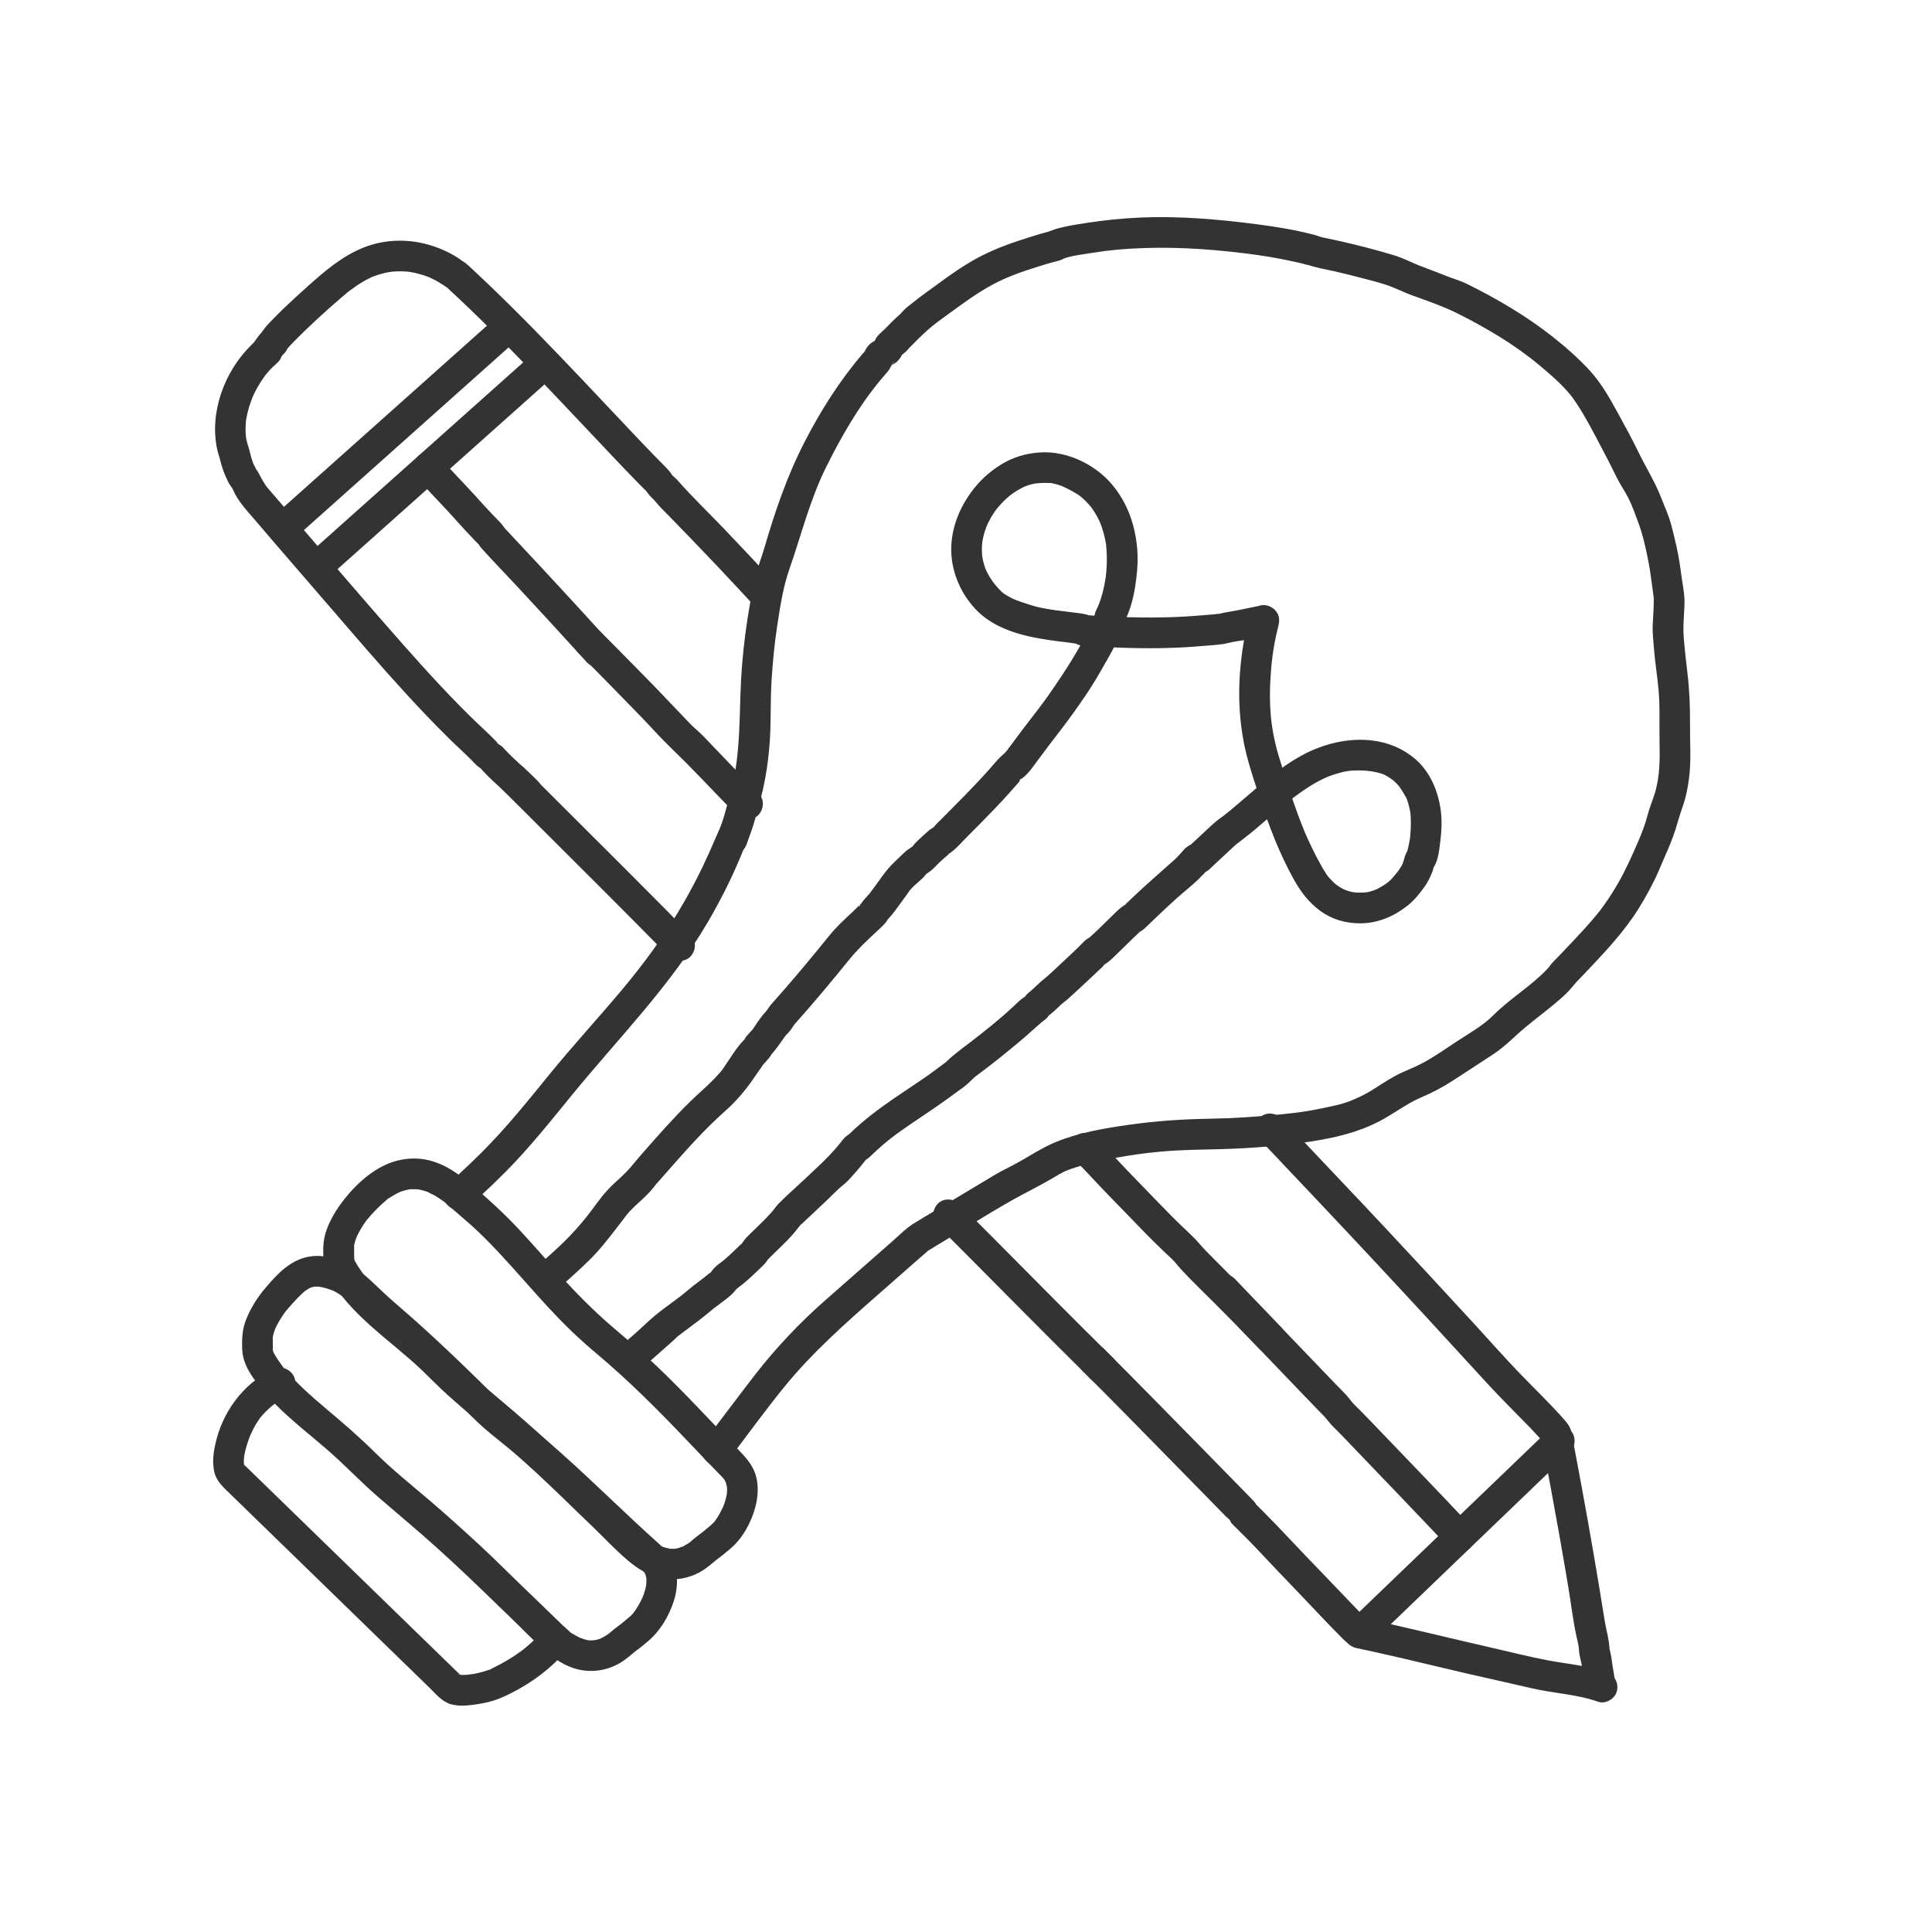
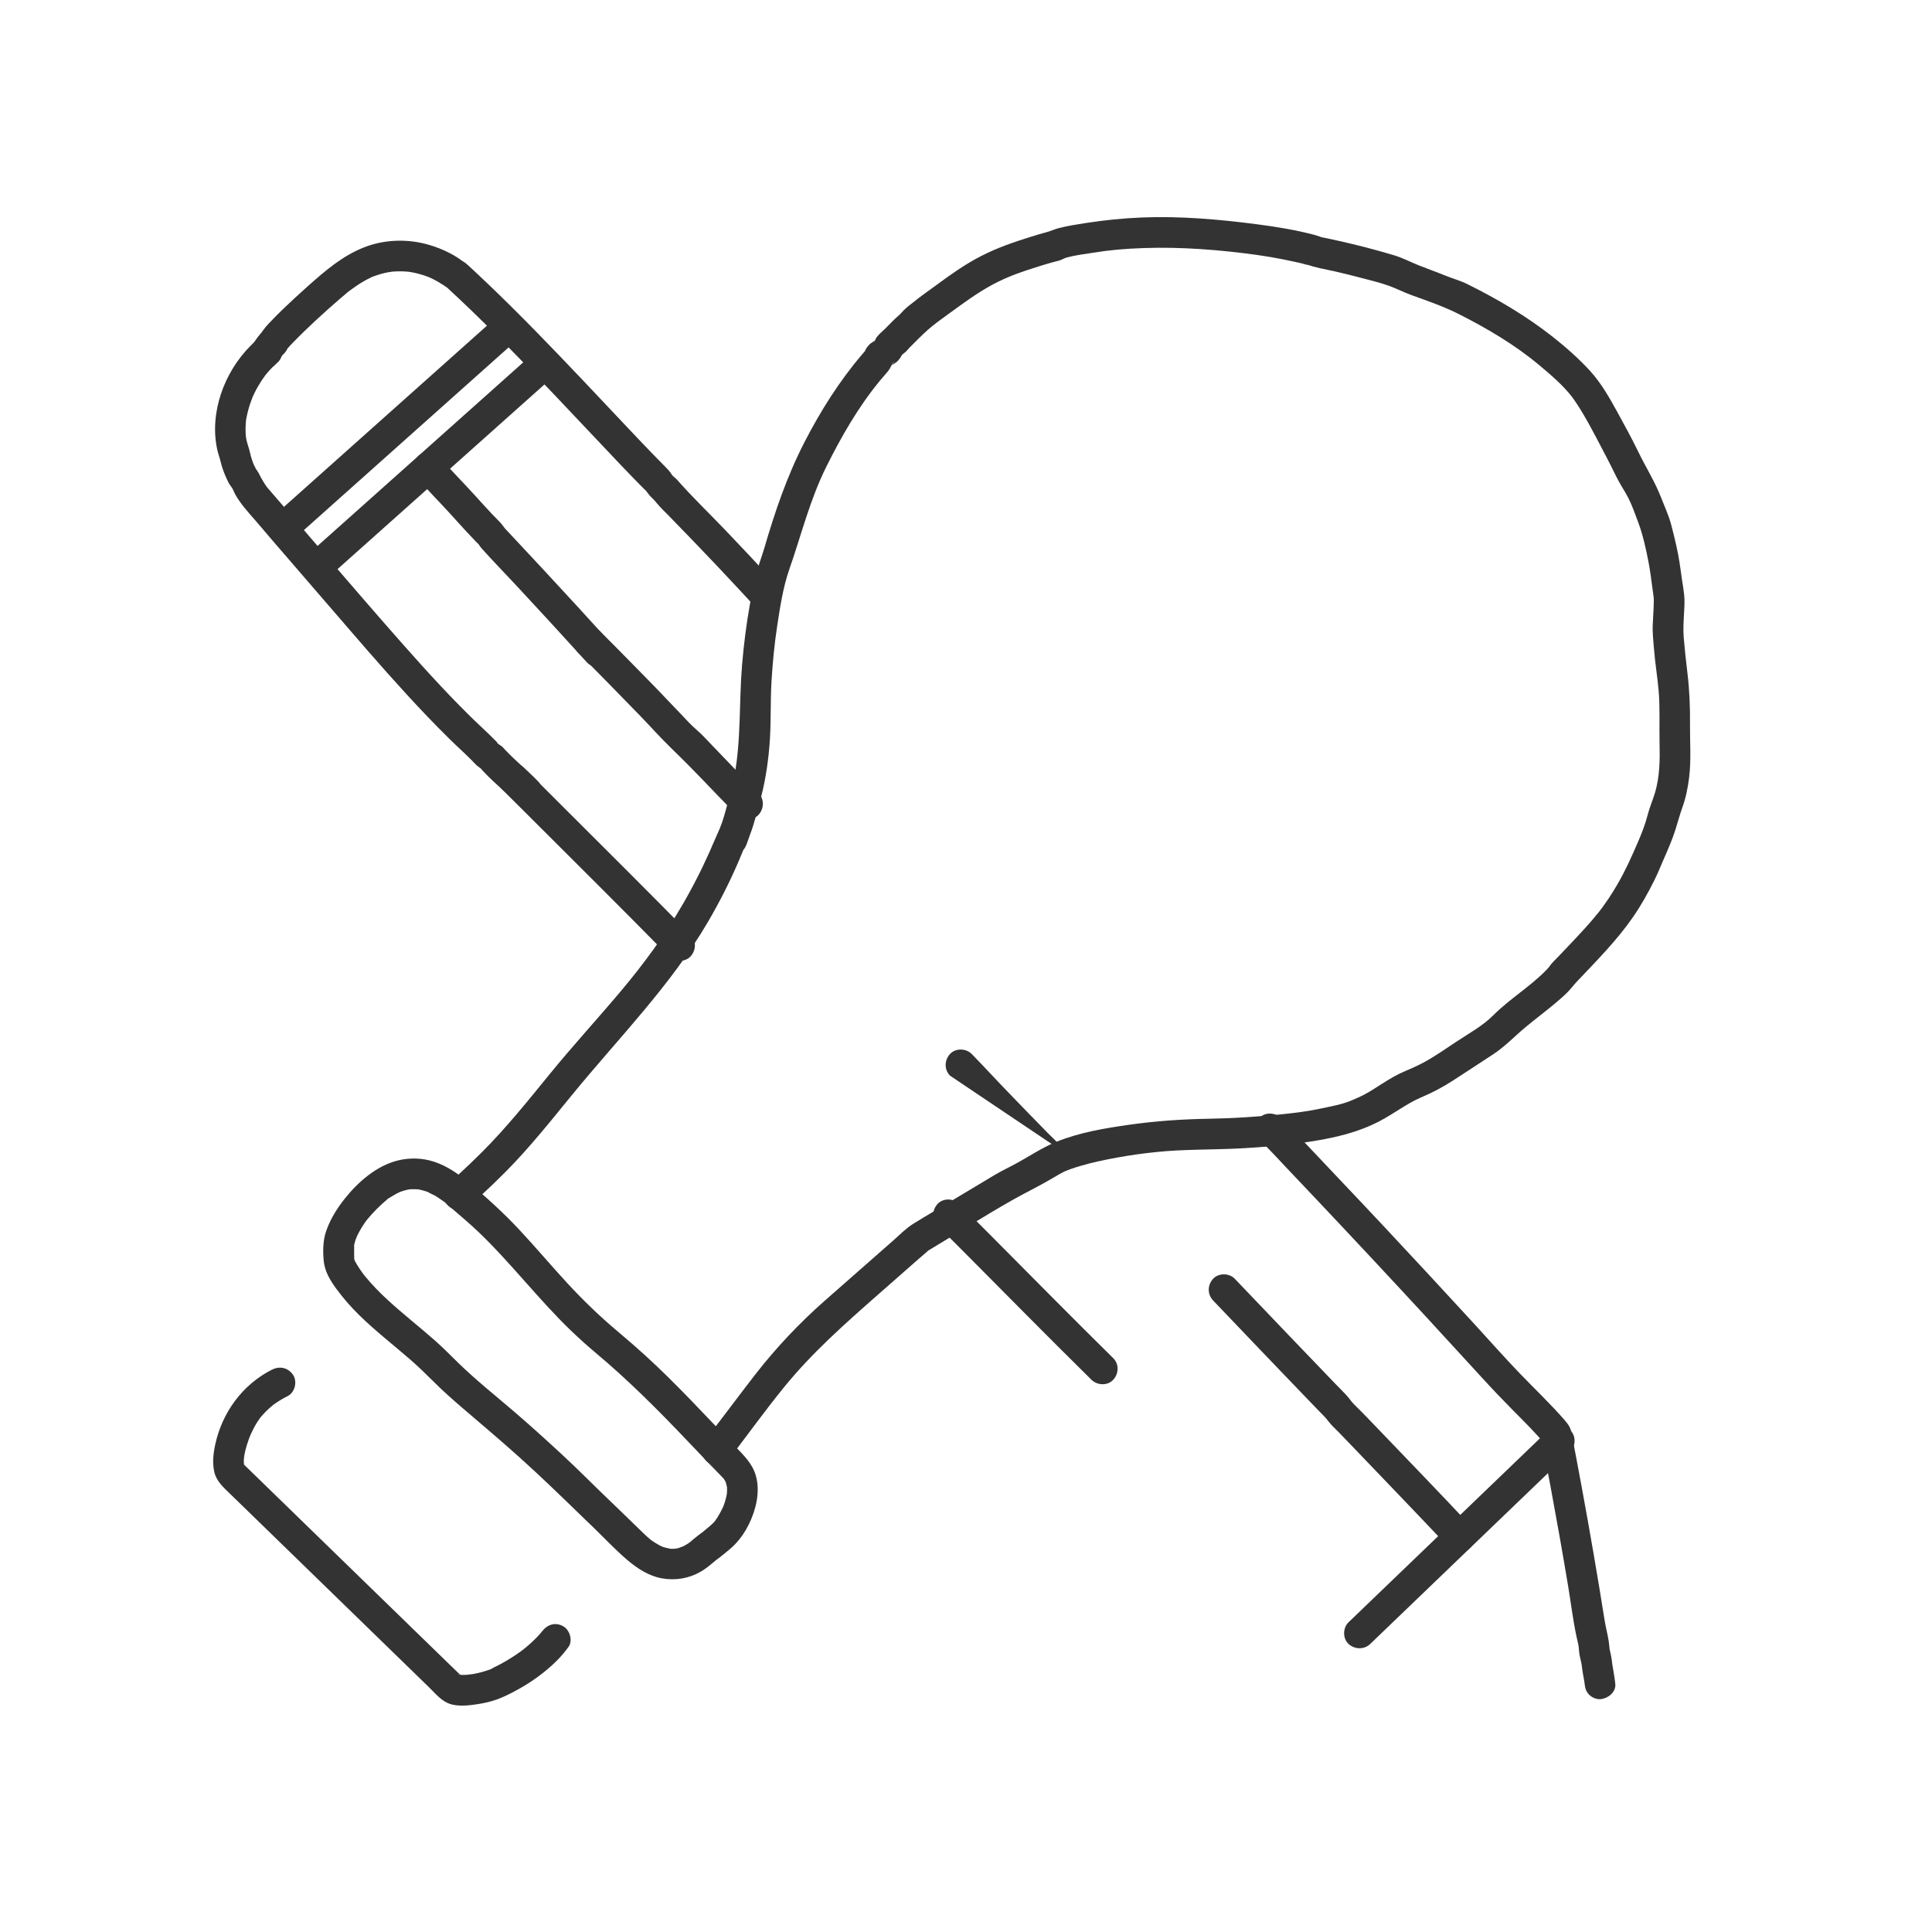
<svg xmlns="http://www.w3.org/2000/svg" version="1.1" viewBox="0 0 2834.65 2834.65">
  <defs>
    <style>
      .cls-1 {
        fill: #333;
      }
    </style>
  </defs>
  <g>
    <g id="Ebene_3">
      <path class="cls-1" d="M689.37,1769.03c4.23-5.27,10.52-9.6,15.48-14.16,12.47-11.47,24.69-23.22,36.64-35.24,35.67-35.89,66.6-75.03,98.59-114.1,68.08-83.16,143.91-159.4,198.54-252.76,17.24-29.47,32.74-59.98,46.08-91.42,2.03-4.79,4.04-9.58,6.01-14.4.46-1.13.94-2.27,1.39-3.41,1.33-3.36-3.61,5.6-1.39,3.36,4.19-4.22,6.8-14.61,8.88-19.91,2.3-5.85,4.3-11.81,6.13-17.82,4.06-13.39,7.67-27,11.16-40.55,6.92-26.87,10.96-55.95,12.71-83.62,1.8-28.5.66-57.25,2.41-85.81,1.63-26.63,4.11-53.24,8.13-79.62,4.28-28.09,8.66-57.71,18.07-84.61,17.62-50.38,30.13-101.93,54.1-150.02,22.02-44.19,46.83-87.6,78.26-125.85,4.03-4.91,8.34-9.58,12.37-14.49,3.59-4.37,4.04-7.55,7.15-12,5.21-7.48-2.42,5-2.52,4.5-.2-.95,7.13-5.08,8.48-6.41,2.48-2.42,4.8-5.28,6.46-8.33l2.27-5.37c-1.97,4.17-1.59,4.65,1.17,1.45,3.21-1.87,6.17-6,8.77-8.64,8.11-8.23,18.59-18.66,25.67-25.01,9.76-8.75,20.42-16.32,31.03-24,21.12-15.3,41.73-30.76,64.76-43.15s44.78-19.55,69.39-27.25c6.27-1.96,12.56-3.85,18.9-5.58,3.21-.88,6.48-1.6,9.67-2.54,3.76-1.11,7.33-3.43,10.94-4.44,11.62-3.26,24.95-4.81,37.04-6.78,26.6-4.32,48.03-6.11,76.18-7.1,54.99-1.92,111.53,2.58,165.99,10.09,13.17,1.82,26.29,4.12,39.33,6.71,5.48,1.09,10.94,2.24,16.4,3.44,3.31.73,6.62,1.48,9.93,2.24,1.53.35,14.68,4.34,7.18,1.47,12.71,4.86,26.34,6.85,39.63,9.88,14.02,3.19,28,6.61,41.9,10.3,12.78,3.39,25.9,6.54,38.37,10.95,11.62,4.1,22.41,9.79,34,13.98,23.63,8.54,47.83,16.86,70.03,28.14,41.21,20.94,81.46,44.59,117,74.31,17.17,14.36,35.29,29.73,48.99,47.55-2.23-2.9,2.67,3.82,2.37,3.4,1.52,2.16,3,4.36,4.45,6.57,3.1,4.72,6.07,9.53,8.95,14.38,6.72,11.31,12.98,22.88,19.1,34.51,9.92,18.88,19.95,37.65,29.22,56.85,5.39,11.18,12.54,21.25,18.14,32.27,5.58,10.98,9.83,23.44,14.21,35.05,7.17,19.01,11.56,39.67,15.42,59.62,1.24,6.39,2.22,12.81,3.11,19.26.11.78.93,6.86.23,1.61.29,2.19.58,4.37.88,6.56.99,7.4,1.98,14.8,3.02,22.19l.45,3.19c-.25-2.15-.31-2.42-.19-.82.04,1.29.06,2.57.06,3.86,0,3.55-.15,7.11-.3,10.65-.33,7.97-.82,15.94-1.23,23.91-.61,12.02.85,23.83,1.78,35.81,1.6,20.51,5.04,40.85,6.82,61.36,2.18,25.16.81,50.29,1.36,75.51.56,25.5.57,50.78-7.02,75.4-3.35,10.85-7.8,21.14-10.62,32.17-3.43,13.42-8.63,26.58-14.12,39.29-9.18,21.23-17.89,40.89-29.88,61.6-4.32,7.47-8.87,14.81-13.69,21.97-2.47,3.67-5.01,7.29-7.62,10.87-1.28,1.75-2.58,3.49-3.89,5.23-1.6,2.1-1.75,2.29-.44.57-.89,1.13-1.78,2.25-2.68,3.38-11.92,14.84-24.9,28.8-37.97,42.63-6.79,7.18-13.62,14.33-20.43,21.5-4.66,4.91-10.11,9.72-13.8,15.43-2.44,3.77,3.81-3.83.29-.27-1.51,1.53-2.86,3.23-4.36,4.78-23.73,24.45-53.52,42.1-77.56,66.19-16.07,16.1-36.73,27.15-55.95,39.95-15.62,10.4-31.23,21.37-47.83,30.18-8.17,4.34-17.42,8.44-25.24,11.7-12.23,5.09-23.39,11.77-34.54,18.87-8.64,5.5-17.2,11.24-26.28,15.99-2.96,1.55-5.99,2.94-9.04,4.32-1.68.75-3.36,1.5-5.04,2.24-.73.32-8.35,3.58-4.21,1.85-14.25,5.96-29.64,8.52-44.7,11.79-19.06,4.14-38.16,6.49-57.54,8.47-35.54,3.63-71.02,5.98-106.76,6.57-39.46.65-78.22,3.27-117.33,8.83-36.09,5.14-73.39,11.36-107.3,25.25-21.3,8.73-40.44,21.95-60.7,32.79-9.98,5.34-20.2,10.17-29.9,15.99-20.59,12.35-41.19,24.7-61.78,37.05-19.02,11.41-38.25,22.52-57.08,34.23-10.63,6.62-19.72,16.07-29.09,24.31-33.63,29.56-67.3,59.06-100.88,88.67-37,32.62-70.94,68.55-101.29,107.43-13.93,17.85-27.49,36-41.18,54.02-11.67,15.36-23.35,30.73-35.02,46.09-7.36,9.68-1.52,25.17,8.07,30.78,11.56,6.76,23.41,1.63,30.78-8.07,26.27-34.57,51.78-69.87,79.16-103.57,41.08-50.55,89.27-93.08,137.97-135.89,20.05-17.62,40.1-35.25,60.15-52.87,5.02-4.41,10.35-8.62,15.13-13.3,2.81-2.75-6.93,4.37-2.72,2.23,2.61-1.33,5.08-3.05,7.59-4.55,39.22-23.52,77.95-48.17,117.78-70.63,19.07-10.76,38.8-20.22,57.67-31.39,6.96-4.12,13.69-8.27,21.1-11.52-5.28,2.32,4.78-1.72,6.41-2.29,4.42-1.55,8.89-2.96,13.39-4.28,17.8-5.22,35.99-9.08,54.24-12.36,21.38-3.83,36.72-5.94,57.37-8.09,40.03-4.15,80.09-3.21,120.23-5.21,35.73-1.78,71.96-4.86,107.31-10.36,34.73-5.41,68.63-13.27,99.93-29.66,20.55-10.76,40.77-26.25,60.01-34.43,17.21-7.31,33.39-15.75,49.01-26.02,19.63-12.9,39.48-25.5,59.01-38.56,17.35-11.6,31.07-26.46,47.02-39.61,14.33-11.82,29.21-22.97,43.43-34.93,6.21-5.22,12.38-10.54,18.03-16.37,2.17-2.23,4.18-4.56,6.13-6.98-5.4,6.74,6.95-8.03,3.93-4.96-.9,1.5-.32.98,1.72-1.56,1.36-1.44,2.72-2.88,4.08-4.32,27.86-29.4,56.42-58.28,79.54-91.71,11.85-17.13,22.07-35.32,31.34-53.96,5.6-11.26,9.59-21.65,14.51-32.77,5.97-13.49,11.92-27.43,16.44-41.48,3.52-10.96,6.28-21.94,10.21-32.79,5.08-14.02,7.96-28.47,9.83-43.24,3.29-26.04,1.15-52.14,1.37-78.28s-.76-50.55-3.83-76.05c-2.05-17.08-3.95-34.04-5.37-51.18-.99-11.92-.22-23.48.39-35.43.37-7.16.92-14.42.67-21.6-.33-9.47-3.21-24.93-3.92-30.18-2.13-15.93-4.31-31.75-7.89-47.43-2.44-10.66-4.99-21.33-7.81-31.89-3.6-13.46-9.54-26.01-14.54-38.96-9-23.33-22.32-44.3-33.24-66.79-9.94-20.49-21.03-40.68-31.99-60.65-11.23-20.46-23.21-41.23-38.98-58.58s-35.24-34.66-54.48-49.84c-38.88-30.67-81.27-55.63-125.59-77.59-10.79-5.34-21.86-8.23-32.9-12.74-12.41-5.07-25.13-9.59-37.5-14.47-12.26-4.84-24.12-11.17-36.82-15.01-13.77-4.17-27.63-8.04-41.56-11.65-12.87-3.34-25.8-6.44-38.77-9.36-6.59-1.48-13.19-2.92-19.79-4.31-3.32-.7-6.76-1.22-10.04-2.09,8.87,2.35-5.52-2.25-7.03-2.64-27.77-7.36-56.51-11.98-84.96-15.67-55.53-7.2-112.78-12.17-168.78-9.85-27.83,1.15-54.37,3.87-81.38,8.04-13.3,2.05-26.95,4.19-40,7.51-6.2,1.57-11.57,4.26-17.75,5.91-7.42,1.98-14.78,4.16-22.1,6.45-26.5,8.3-50.02,16.24-74.55,28.85-23.16,11.91-44.11,26.82-65.02,42.21-11.27,8.3-22.82,16.22-33.66,25.08-4.64,3.8-10.02,7.48-14.16,11.8,1.38-1.44-6.27,6.63-5.28,5.71-3.1,2.86-6.32,5.58-9.34,8.53-4.41,4.31-8.62,8.83-13.02,13.16-4.86,4.78-10.63,8.93-13.96,15.03l-2.27,5.37c.38-1.83,1.22-3.33,2.52-4.5.21.86-7.15,5.11-8.48,6.41-2.48,2.42-4.8,5.28-6.46,8.33-2.73,6.43-3.03,7.16-.91,2.19-1.4,1.6-2.78,3.2-4.16,4.82-33.43,39.17-60.85,82.77-84.41,128.46-25.74,49.91-43.47,102.3-59.17,156.06-3.73,12.76-8.67,24.9-11.79,37.88-3.55,14.78-6.65,29.67-9.32,44.64-5.2,29.18-8.92,58.65-11.4,88.18-4.6,54.87-1.22,110.25-11.51,164.52-2.52,13.27-6.31,26.2-9.8,39.23-3.29,12.28-6.51,24.76-11.4,36.53-3.54,8.52-7.61,16.83-11.14,25.38-.59,1.42-2.32,5.31.48-1.13-.52,1.19-1.02,2.39-1.53,3.58-1.17,2.72-2.37,5.43-3.57,8.14-2.97,6.66-6.05,13.28-9.21,19.85-8.81,18.29-18.31,36.25-28.45,53.84-26.45,45.91-57.55,88.37-91.62,128.88s-70.84,80.52-104.7,122.09c-32.04,39.33-63.34,78.43-99.29,114.36-11.45,11.44-23.15,22.63-35.07,33.57-4.61,4.23-10.44,8.24-14.37,13.14-7.59,9.47-9.25,22.57,0,31.82,7.87,7.87,24.18,9.53,31.82,0h0Z" />
      <path class="cls-1" d="M906.68,1953.8c-26.56-22.24-51.55-46.42-75.02-71.9s-46.15-52.43-70.01-77.93c-23.4-25.02-48.7-48-75.1-69.83-15.31-12.66-31.28-23.76-50.39-29.88-16.71-5.35-34.87-5.85-51.9-1.74-31.52,7.6-58.96,31.57-78.65,56.45-11.27,14.24-20.67,29.31-26.8,46.51-4.92,13.81-5.22,29.24-3.92,43.75,1.45,16.16,9.59,29.55,19.05,42.36,10.26,13.88,21.6,26.77,33.96,38.82,23.28,22.69,49.02,42.63,73.54,63.93,12.11,10.51,23.51,21.61,34.86,32.92,13.48,13.43,27.7,26.1,42.16,38.47,28.3,24.2,56.68,48.17,84.39,73.06,32.78,29.44,64.23,60.11,95.84,90.78,3.21,3.12,6.47,6.19,9.7,9.29,17.32,16.67,33.88,34.58,52.19,50.13,14.46,12.28,31.48,23.4,50.51,26.75,19.82,3.48,39.19.38,56.76-9.63,7.83-4.46,14.68-10.38,21.58-16.13,1.23-1.02,2.49-2,3.71-3.02-3.13,2.63-4.95,3.73-2.05,1.65,7.04-5.06,13.71-10.59,20.32-16.2,18.16-15.41,30.76-38.36,36.83-61.24,3.96-14.95,5.06-31.39.66-46.38-5.25-17.88-17.91-29.8-30.47-42.79-43.69-45.16-85.96-91.72-132.52-134-12.84-11.66-25.94-23.02-39.22-34.18-9-7.56-23.11-9.49-31.82,0-7.65,8.34-9.63,23.74,0,31.82,47.09,39.54,90.31,82.75,132.63,127.28,10.96,11.53,21.91,23.06,32.95,34.51,6.1,6.33,12.23,12.63,18.36,18.92,1.22,1.26,2.37,2.61,3.6,3.85,1.61,1.62-1.46-1.92-1.48-1.98.11.5,1.12,1.6,1.46,2.12.8,1.24,1.48,2.53,2.21,3.81,2.38,4.2-1.2-4.32.16.27.81,2.74,1.39,5.46,2.09,8.22.57,2.26-.38-3.15-.4-2.98-.09.67.16,1.7.2,2.42.1,1.62.13,3.24.1,4.87-.03,1.43-.16,2.85-.23,4.28-.22,4.92.85-4.35.13-.48-.56,3.05-1.16,6.06-1.97,9.06-.75,2.77-1.63,5.51-2.62,8.21-.48,1.32-1.15,2.62-1.53,3.97.06-.21,2.37-5.31.86-2.06-.33.72-.65,1.44-.98,2.16-2.26,4.85-4.83,9.56-7.7,14.08-1.2,1.9-2.45,3.76-3.77,5.58-2.51,3.47.61.07,1.2-1.47-.31.82-1.36,1.69-1.95,2.36-3.24,3.73-7.16,6.77-10.93,9.95-2.04,1.72-4.08,3.43-6.14,5.12-.7.57-1.41,1.14-2.11,1.71-3.26,2.64,1.32-1.33,2.38-1.81-1.31.6-2.66,1.91-3.84,2.77-3.4,2.48-6.7,5.12-9.94,7.81-1.01.84-2.01,1.69-3.01,2.54-1.34,1.14-3.4,2.93-.71.76-3.56,2.87-7.62,5.31-11.68,7.38-.72.37-1.48.68-2.19,1.06-2.19,1.18,1.53-.72,1.72-.69-1.22-.17-4.58,1.61-5.85,1.96-1.45.4-2.92.69-4.39,1.04-4.11.96,1.33-.42,1.6-.13-.29-.32-3.21.26-3.65.28-1.7.08-3.4.08-5.1,0-.72-.03-1.46-.15-2.18-.15-2.46,0,2.33.38,2.35.38-3.82-1.11-7.77-1.57-11.57-2.89-.72-.25-1.43-.56-2.16-.8-2.9-.96,3.82,1.86,1.07.46-1.66-.85-3.36-1.6-5-2.49-3.68-1.98-7.21-4.23-10.61-6.66-.58-.41-1.7-.96-2.11-1.53.32.44,3.76,3.09.36.24-1.63-1.37-3.27-2.73-4.86-4.15-3.54-3.16-6.9-6.52-10.31-9.82-9.41-9.14-18.82-18.28-28.25-27.4-5.9-5.71-11.81-11.42-17.75-17.09-22.92-21.88-45.12-44.5-68.39-66.02-23.17-21.42-46.58-42.69-70.52-63.23-27.37-23.48-55.66-45.94-81.54-71.1-11.37-11.05-22.35-22.37-34.24-32.88s-23.98-20.51-36.07-30.66c-23.54-19.75-47.21-39.88-66.7-63.78-.54-.67-4.16-5.25-2.05-2.52s-1.49-2.03-1.9-2.59c-2.22-3.05-4.36-6.17-6.39-9.35-1.83-2.86-3.49-5.79-5.12-8.76-.26-.48-.43-1.14-.76-1.58.16.21,1.81,5.5,1.07,2.46-.3-1.21-.73-2.4-1.05-3.61-1.16-4.32.21,3.21.2,1.95,0-1.13-.15-2.26-.19-3.39-.1-3.02-.06-6.04-.11-9.06-.05-3.26.18-6.68-.02-9.93-.14-2.27-.41,2.69-.41,2.7.26-.81.32-1.83.5-2.68.39-1.85.87-3.68,1.42-5.49.5-1.65,1.07-3.27,1.67-4.89.25-.66.68-1.41.82-2.11-.86,4.18-1.23,2.79-.45,1.16,1.68-3.52,3.42-6.99,5.36-10.37,1.79-3.12,3.69-6.17,5.7-9.15.97-1.44,1.96-2.86,2.97-4.27.42-.58.87-1.16,1.28-1.74,1.64-2.31-3.08,3.76-.54.69,4.73-5.72,9.69-11.24,14.92-16.5,2.59-2.61,5.25-5.15,7.98-7.6,1.34-1.2,2.69-2.39,4.07-3.55.78-.65,1.57-1.29,2.35-1.94,2.33-1.94-.38-.16-.99.73,1.64-2.34,6.07-4.39,8.48-5.92,3.03-1.93,6.14-3.71,9.35-5.31,1.46-.73,3.03-1.31,4.46-2.09-.41.22-5.06,1.94-1.5.7.66-.23,1.3-.48,1.96-.71,3.26-1.13,6.6-2.06,9.98-2.75.33-.07,2.32-.21,2.72-.49.05-.03-5,.53-2.55.34,1.62-.13,3.23-.31,4.86-.38,3.58-.15,7.11.09,10.68.35,3.04.22-4.63-.85-1.61-.2.73.16,1.47.26,2.21.4,1.75.35,3.49.76,5.21,1.22s3.54,1.02,5.29,1.61c1.03.35,2.04.74,3.06,1.1,3.48,1.23-.79.07-.8-.38.02.7,9.05,4.64,10.24,5.35,3.83,2.28,7.52,4.79,11.11,7.43.68.5,1.35,1.01,2.02,1.51,2.07,1.53-1.14-.92-1.22-.94,1.43.32,4.12,3.32,5.26,4.27,3.04,2.53,6.03,5.11,9.01,7.71,12.41,10.81,25.07,21.32,36.99,32.69,48.17,45.95,88.45,99.36,136.47,145.51,11.96,11.49,24.29,22.57,37.01,33.22,9.01,7.55,23.1,9.49,31.82,0,7.65-8.33,9.64-23.75,0-31.82h0Z" />
-       <path class="cls-1" d="M782.34,2096.65c-14.06-11.71-28.66-22.79-42.35-34.94-13.19-11.7-25.42-24.5-38.01-36.82-25.96-25.4-52.21-50.51-79.08-74.95-13.14-11.95-26.42-23.73-39.93-35.26-12.3-10.49-23.86-21.47-35.56-32.62-13.31-12.69-27.36-23.92-44.51-30.85-13.4-5.41-28.61-9.58-43.18-8.29-16.04,1.43-29.27,7.75-41.76,17.65-10.69,8.47-19.84,18.91-28.65,29.27-11.81,13.88-21.25,29-28.11,45.88-5.9,14.53-6.47,29.63-5.74,45.12s7.63,28.81,16.59,41.52c9.89,14.02,21.1,27.05,33.23,39.17,23.01,22.97,48.7,42.99,73.32,64.15,26.38,22.67,50.06,48.15,76.41,70.88,28.37,24.47,57.11,48.4,85,73.44,33.85,30.38,66.44,61.93,99.04,93.63,3.13,3.04,6.3,6.04,9.45,9.06,16.91,16.27,33.18,33.44,50.77,48.96,14.22,12.55,30.92,23.74,49.69,27.96,19.8,4.45,39.54,1.55,57.47-7.86,8.32-4.37,15.58-10.44,22.73-16.46,1.38-1.16,2.78-2.29,4.17-3.44,2.94-2.43-5.75,4.19-1.94,1.52,6.62-4.63,12.83-9.81,19-15.02,18.21-15.38,30.64-36.28,38.06-58.87,4.79-14.58,6.13-29.76,3.54-44.87-2.81-16.38-13.01-28.67-25-39.39-48.77-43.58-94.98-89.92-143.85-133.38-13.41-11.93-27.01-23.65-40.76-35.19-9-7.56-23.11-9.49-31.82,0-7.65,8.34-9.63,23.74,0,31.82,48.54,40.74,94.01,84.67,140.24,127.95,12.36,11.57,24.81,23.04,37.39,34.38,3.26,2.94,6.54,5.87,9.82,8.79,1.28,1.14,2.6,2.26,3.85,3.44.62.58,1.22,1.18,1.8,1.8.63.66,2.92,3.65.65.53s.58.95,1,1.63c.71,1.15,1.21,2.47,1.95,3.57,1.2,1.79-1.13-2.83-1.11-2.75.14.69.57,1.5.78,2.14.48,1.44.89,2.9,1.21,4.38.22.98,1.02,5.88.35,1.5s-.07.45-.03,1.58c.1,2.92-.35,5.81-.34,8.71,0,2.33.49-3.29.43-3.06-.2.73-.25,1.58-.39,2.33-.25,1.37-.53,2.72-.85,4.07-.68,2.91-1.51,5.78-2.46,8.61-.44,1.32-.91,2.62-1.4,3.92-.21.55-.44,1.1-.64,1.66-1.24,3.35.82-1.93.92-2.11-1.32,2.55-2.37,5.24-3.69,7.8-2.32,4.52-4.9,8.91-7.73,13.13-1.17,1.74-2.51,3.38-3.66,5.13,4.56-6.92.95-1.24-.75.6-3.59,3.88-7.9,7.11-11.94,10.5-1.77,1.49-3.55,2.97-5.35,4.42-.6.49-1.22.96-1.81,1.45-2.06,1.71,5.59-4.08,2.68-2.08-1.21.83-2.39,1.7-3.57,2.57-3.75,2.76-7.38,5.69-10.93,8.69-1.07.91-2.19,1.79-3.23,2.73-1.9,1.73.67-.42.91-.61-.93.75-1.94,1.44-2.92,2.11-3.52,2.44-7.2,4.33-10.96,6.33-2.75,1.47,3.9-1.33.99-.42-.74.23-1.46.54-2.19.79-1.68.56-3.39,1.05-5.12,1.46-.97.23-1.97.36-2.92.61-2.37.62,2.2-.4,2.33-.26-.42-.46-4.87.34-5.84.34-1.71,0-3.4-.17-5.1-.21-3.05-.06,4.62.86,1.62.26-.72-.14-1.45-.25-2.18-.39-1.7-.34-3.39-.76-5.06-1.24-1.77-.51-4.67-2.17-6.48-2.22.12,0,4,1.87,1.79.73-.7-.36-1.44-.67-2.15-1.01-1.94-.95-3.84-1.98-5.7-3.08-2.94-1.72-7.83-3.85-9.88-6.59,2.12,2.84,1.65,1.34.36.24-.92-.79-1.86-1.54-2.78-2.33-1.4-1.21-2.79-2.45-4.15-3.7-3.68-3.41-7.23-6.96-10.82-10.45-8.98-8.72-17.97-17.44-26.97-26.15-5.54-5.36-11.08-10.7-16.66-16.02-23.67-22.61-46.6-45.95-70.68-68.13-23.53-21.67-47.26-43.23-71.6-63.99-27.69-23.61-56.18-46.36-82.03-72.03-22.13-21.97-45.5-42.08-69.35-62.16-12.14-10.22-24.2-20.56-35.71-31.49-5.54-5.26-10.95-10.66-16.16-16.26-2.47-2.66-4.9-5.36-7.27-8.11s-5.58-5.71-7.33-8.91c0-.01,2.67,3.55,1.19,1.53-.6-.82-1.22-1.62-1.82-2.44-1.05-1.43-2.07-2.86-3.08-4.32-2.19-3.16-4.31-6.39-6.27-9.7-.81-1.37-1.61-2.75-2.33-4.17-.27-.52-.49-1.09-.79-1.6-1.38-2.38,1.66,4.92,1,2.41-.28-1.07-.74-2.11-1.02-3.19-.11-.44-.18-.89-.3-1.33-1.05-3.86.31,2.83.33,2.85-.81-.8-.28-6.02-.29-7.11-.04-3.49-.07-6.97-.16-10.46-.04-1.55.03-3.08.04-4.62.02-3.9-.98,5.07,0,.04.7-3.52,1.73-6.98,2.97-10.35.07-.19.74-2.56,1.08-2.81.08-.06-1.91,4.18-.77,1.86.8-1.62,1.52-3.28,2.33-4.89,1.87-3.71,3.93-7.32,6.13-10.84,1.86-2.98,3.82-5.9,5.88-8.75.42-.58.87-1.15,1.28-1.74,1.42-2.03-1.44,1.82-1.39,1.76,1.3-1.48,2.48-3.09,3.77-4.59,4.7-5.5,9.53-10.92,14.54-16.14,2.11-2.2,4.27-4.37,6.5-6.45,1.04-.97,2.09-1.93,3.17-2.87.77-.67,5.06-4.09,1.76-1.56s.45-.28,1.3-.86c1.03-.7,2.08-1.37,3.15-2.01s2.1-1.21,3.18-1.76c4.57-2.32-3.92,1.3-.74.22,2.23-.76,4.43-1.48,6.75-1.95.65-.13,1.38-.18,2.01-.36.23-.07-5.55.36-3.42.49,1.38.08,2.85-.2,4.25-.21,1.29,0,2.59.03,3.88.12.71.05,1.62.26,2.29.2.27-.02-5.4-.91-3.03-.42,3.18.67,6.34,1.2,9.48,2.06,3.32.91,6.59,2,9.82,3.18.72.26,6.67,2.48,3.15,1.17-3.2-1.18-.23-.03.57.37,1.09.55,2.16,1.12,3.22,1.72,2.83,1.61,5.55,3.42,8.19,5.33,4.53,3.29-2.13-1.86.97.74,1.62,1.35,3.24,2.69,4.82,4.08,6.02,5.28,11.71,10.91,17.43,16.51,11.17,10.94,23.15,20.84,34.96,31.07,26.38,22.87,52,46.61,77.24,70.72,12.59,12.02,25.09,24.15,37.52,36.34,12,11.78,23.7,23.92,36.39,34.96,12.91,11.23,26.51,21.62,39.66,32.57,9.03,7.52,23.09,9.51,31.82,0,7.63-8.31,9.66-23.78,0-31.82h0Z" />
-       <path class="cls-1" d="M821.75,1888.37c14.75-13.02,29.38-26.21,43.4-40,14.65-14.41,27.23-30.68,39.79-46.91,3.69-4.77,7.37-9.55,11.02-14.36s3.87-5.29,7.03-8.8c6.62-7.34,14.2-13.73,21.36-20.52,3.39-3.22,6.74-6.51,9.88-9.98,1.62-1.78,3.13-3.63,4.63-5.51l3.52-4.55c1.53-2.16,1.83-2.48.89-.95,6.42-7.25,12.8-14.53,19.19-21.81,26.08-29.66,52.47-59.16,82.05-85.41,15.41-13.68,28.43-28.96,40.19-45.86,4.86-6.99,9.62-14.07,14.6-20.98,4.3-5.97-2.45,2.19,2.08-2.44,1.45-1.48,2.78-3.17,4.13-4.74,1.98-2.29,4.09-4.48,5.58-7.15,3.32-7.38,3-7.18-.99.59.93-1.03,1.85-2.08,2.75-3.14,6.68-7.62,12.28-15.74,18.02-24.06.13-.19,4.54-5.65,1.73-2.45,1.45-1.65,3.09-3.09,4.57-4.71,5.08-5.57,5.9-8.79,9.63-12.98,13.5-15.15,26.78-30.49,39.86-46.01s25.96-31.21,38.73-46.99c12.17-15.04,25.79-28.04,39.98-41.15,3.54-3.27,7.18-6.5,10.52-9.97,2.21-2.3,4.38-4.61,5.94-7.43l2.27-5.37c-4.01,6.28-4.63,7.75-1.88,4.42,7.89-7.76,14.22-17.5,20.85-26.35,2.85-3.81,5.67-7.64,8.37-11.55,1.36-1.96,2.6-4.03,4.08-5.9-2.57,3.25,2.11-2.14,2.17-2.2,6.22-6.67,14.36-12.04,19.98-19.2,3.65-4.65-2.76,1.37,1.99-2.05,1.74-1.25,3.51-2.43,5.23-3.71,4.75-3.54,8.09-7.56,12.23-11.67,3.06-3.04,6.35-5.84,9.59-8.69,1.62-1.43,3.48-2.81,4.93-4.41,2.78-3.07-.95.39,2.42-1.97,8.83-6.19,16.01-14.71,23.58-22.35s14.73-14.82,22.06-22.25c14.06-14.25,27.98-28.65,41.33-43.57,3.26-3.64,6.48-7.31,9.67-11.01,1.5-1.74,3.64-3.64,4.79-5.63l1.59-1.9c-2.94.77-1.8-.33,3.42-3.29,8.77-6.94,15.04-16.39,21.65-25.33,12.1-16.37,21.25-28.43,33.67-44.45,13.43-17.32,25.95-35.14,38.26-53.26,11.3-16.61,21.04-34.02,31.01-51.44,4.64-8.11,9.12-16.31,12.94-24.84,2.37-5.29,4.48-10.67,6.57-16.08,2.56-6.63-1.98,3.26,1.46-3.19.84-1.57,6.92-12.97,4.67-15.1l-1.58,6.29c.66-1.39,1.3-2.78,1.92-4.19,1.41-3.18,2.77-6.39,4.04-9.62,1.41-3.57,2.7-7.18,3.85-10.83,2.99-9.49,5.1-19.23,6.6-29.06,2.74-17.97,4.49-36.09,3.05-54.25-2.78-35.21-14.36-68.65-37.46-95.74-25.04-29.36-65.96-48.87-104.67-46.57-21.25,1.26-40.62,7.02-58.69,18.38-13.63,8.58-26.26,19.37-36.51,31.81-21.72,26.36-36.06,59.07-35.61,93.69.23,18.15,4.65,35.46,12.3,51.84,7.4,15.82,19.41,32.08,32.87,43.23,31.42,26.03,74.93,33.57,114.16,38.44,4.97.62,9.95,1.2,14.92,1.86-3.8-.51,4.38.64,3.99.58l2.5.38c4.61,1.12,3.58-.08-3.1-3.61,8.87,9.92,27.78,7.8,40.04,8.47,20.52,1.13,41.06,1.93,61.61,2.16s42.82-.14,64.19-1.39c10.06-.59,20.09-1.44,30.13-2.25,11.21-.9,22.44-1.32,33.3-4.12,9.39-2.42,19.5-3.21,29.03-5.17s19.12-4.05,28.72-5.87l-17.34-41.12c-2.33,1.46-1.82,1.53,1.54.2,3.55-.7,3.95-.99,1.2-.87,3.79,13.98,7.57,27.95,11.36,41.93-3.56,1.58,3.11-.11,3.25-.13-7.3-12.54-14.59-25.07-21.89-37.61,2.25-2.22,4.83-3.49,7.76-3.83,1.98-.26,2-.34.06-.27,3.79,13.98,7.57,27.95,11.36,41.93-5.51,2.58,1.61.25,2.72-.22l-27.68-27.68-.23,1.12c7.23-5.51,14.46-11.01,21.7-16.52l-.46.04c7.23,5.51,14.46,11.01,21.7,16.52l-.12-.54-10.34,25.41.81-.62c-11.02-8.47-22.03-16.94-33.05-25.41-.29,1.17-.69,2.33-.96,3.5l-.46,1.33c1.79-6.56,6.95-10.27,15.47-11.11l11.36,3.07-1.39-.64,8.07,8.07-.71-1.07c1.02,3.79,2.05,7.57,3.07,11.36-.9,7.55-4.25,12.22-10.06,14,1.08-.33,2.18-.61,3.28-.83l-27.68-27.68c-11.02,43.74-16.41,90.22-13.84,135.33,1.32,23.12,4.71,46.31,10.44,68.76,5.38,21.07,12.52,41.86,19.26,62.54,13.31,40.85,28.76,81.33,49.69,118.95,10.19,18.31,22.24,34.23,39.31,46.6s36.64,17.77,56.81,17.98c26.1.27,49.39-9.37,69.78-25.12,10.39-8.03,18.78-18.38,26.36-29.07,3.95-5.58,6.88-11.38,9.51-17.68.18-.43,1.35-3.29.24-.61-.82,1.98-.59,1.44.69-1.61.79-1.52,1.35-3.12,1.68-4.8.29-.97.55-1.96.83-2.94.61-2.17,2.46-4.46-.42-.35l-8.07,8.07c15.1-8.13,16.59-32.67,18.49-47.84,1.74-13.84,2.35-28.09.69-41.96-3.52-29.44-15.84-59.2-39.24-78.49-46.78-38.57-113.85-31.66-164.39-4.23-24.67,13.4-47.1,31.48-68.47,49.53-10.56,8.92-20.93,18.06-31.53,26.92-5.31,4.44-10.67,8.85-16.16,13.07.82-.63,2.3-1.68-1.44,1.07-1.23.9-2.49,1.74-3.72,2.64-3.86,2.8-7.39,5.8-10.85,9.05-9.41,8.82-18.8,17.62-28.33,26.33-1.4,1.28-3.08,2.54-4.29,4.02-3.15,3.82,8.11-2.46,4.43-2.2-4.11.29-9.69,4.64-12.3,7.38-4.76,5-8.91,10.43-14.07,15.07-20.43,18.4-41.3,36.14-61.2,55.15-2.32,2.22-4.64,4.44-6.96,6.67-1.43,1.37-3.12,2.69-4.38,4.21-2.39,2.9-4.9,1.8,3.88-1.23-8.86,3.06-15.35,10.24-21.97,16.6-9.9,9.51-19.45,19.38-29.57,28.66-1.19,1.09-2.39,2.17-3.59,3.25s-7.39,5.25-.88,1.68-.69-.37-3.18,1.08c-2.22,1.3-4.13,2.93-5.88,4.76-4.74,4.95-9.44,9.74-14.48,14.39-10.3,9.5-20.33,19.29-30.67,28.77-5.68,5.2-10.42,9.56-14.25,12.47-4.24,3.22-10.47,9.64-15.76,14.33-1.07.95-2.17,1.87-3.26,2.79l-.84.69c1.79-1.34,1.37-1.01-1.25,1-2.26,1.75-3.21,2.93-4.95,5.19-5.01,6.48,3.99-2.11-1.97,1.72s-11,9.09-15.96,13.76c-19.47,18.34-42.76,36.72-62.76,52.13-10.12,7.8-23.42,17.21-33.69,27.17-1.06,1.03-2.12,2.12-3.26,3.06,2.12-1.75-1.02.62-1.23.77-2.56,1.76-5.03,3.64-7.51,5.51-5.55,4.18-11.03,8.43-16.74,12.39-21.98,15.29-44.64,29.61-66.32,45.35-11.51,8.35-22.81,17.05-33.54,26.38-4.9,4.26-9.72,8.64-14.32,13.23-.79.79-3.54,2.56-.31.42-2.27,1.51-3.95,2.51-6.25,4.58-2.97,2.68-5.31,5.97-7.82,9.1-17.59,21.99-38.96,40.46-59.4,59.76-10.19,9.62-20.94,18.84-30.72,28.88-1.95,2-3.65,4.02-5.33,6.27-2.7,3.62-1.21,1.71-.6.92-2.08,2.69-4.33,5.28-6.59,7.81-4.54,5.09-9.34,9.93-14.21,14.7-4.64,4.54-9.35,9.01-13.98,13.55-2.2,2.16-4.38,4.33-6.53,6.53-3.4,3.48-5.75,7.46-8.57,11.3,3.02-4.1-3.17,2.09-3.97,2.86-2.15,2.06-4.29,4.13-6.44,6.19-4.9,4.69-9.86,9.32-15.07,13.68-4.3,3.6-9.41,6.36-14.6,12.13-1.85,2.06-3.65,5.25-5.53,6.91,1.13-.99,1.58-1.79-1.14.17-1.22.88-2.38,2.01-3.54,2.96-.4.32-4.69,3.69-3.14,2.5-3.81,2.92-11.7,8.78-16.91,12.86-5.5,4.32-10.67,9.01-16.18,13.31,2.33-1.82-.7.54-.97.75-1.22.93-2.45,1.86-3.67,2.79-2.76,2.08-5.53,4.15-8.3,6.21-5.74,4.27-11.51,8.49-17.23,12.79-12.08,9.11-23.36,19.96-34.48,30.22-9.58,8.84-19.95,16.77-28.99,26.19-8.15,8.5-9.08,23.48,0,31.82s23.12,9.07,31.82,0c9.04-9.42,19.4-17.36,28.99-26.19,4.69-4.31,9.54-8.37,14.3-12.61,2.43-2.17,4.82-4.39,7.22-6.59,1.22-1.12,2.47-2.22,3.66-3.37,5.12-4.91-2.34,1.42,3.16-2.83,10.62-8.19,21.57-15.96,32.19-24.16,5.4-4.18,10.56-8.57,15.82-12.91,1.18-.98,2.38-1.94,3.58-2.88,3.01-2.37-2.15,1.62.91-.68,2.75-2.07,5.51-4.13,8.25-6.21,6.03-4.59,12.49-9.11,17.93-14.44,1.27-1.24,6.41-7.44,3.88-4.68-1.72,1.88,1.15-1.09,1.54-1.55,2.2-2.54-2.73,2.04.3-.54,2.37-2.02,5-3.79,7.45-5.71,10.16-7.94,19.32-16.97,28.64-25.86,3.14-2.99,5.95-5.58,8.47-9.22.63-.91,1.21-1.9,1.84-2.79-.55.78-2.82,2.88.62-.59,4.59-4.64,9.26-9.19,13.95-13.72,9.27-8.94,18.57-17.92,26.65-27.99,2.03-2.53,5.75-7.58,6.82-8.57-1.51,1.39,2.2-1.77,2.53-2.08,1.2-1.14,2.41-2.28,3.61-3.41,5.11-4.81,10.24-9.61,15.36-14.41,10.34-9.69,20.65-19.42,30.72-29.38,4.29-4.24,8.86-7.94,13.43-11.86,5.34-4.58,9.87-10.32,14.61-15.53s8.64-10.19,12.83-15.42c1.02-1.28,2.02-2.77,3.15-3.93-.66.69-3.19,2.54.35.16,3.78-2.54,6.97-5.68,10.22-8.82,4.39-4.22,8.91-8.31,13.53-12.28,2.28-1.95,4.58-3.88,6.91-5.78,1.16-.94,2.32-1.88,3.49-2.81.87-.69,4-3.14,1.6-1.29,10.02-7.73,20.41-14.97,30.87-22.08,21.44-14.58,43.07-28.76,63.82-44.33,6.24-4.68,12.88-8.82,18.6-14.15,4.67-4.35,8.33-8.36,11.77-10.87,11.7-8.56,23.17-17.44,34.49-26.48,10.63-8.5,21.1-17.18,31.55-25.9s20.26-18.13,30.69-26.87c2.4-2.01,5.13-3.8,7.39-5.96,1.87-1.78,1.66-3.88,4.44-5.71-1.91,1.26-10.24,8.9.12.66,4.77-3.79,9.22-7.89,13.56-12.16.34-.33,3.27-3.59,1.81-2.04-2.18,2.31,3.54-2.89,4.91-3.93l.87-.69c-1.62,1.38-1.16,1.04,1.4-.99,1.77-1.36,3.39-2.78,5.03-4.28,5.51-5.05,11.02-10.1,16.52-15.15,9.51-8.72,18.79-17.65,28.18-26.5,2.07-1.95,4.9-4.05,6.43-6.45l1.53-1.74-5.92,2.83c2.3-1.27,4.45-1.66,6.53-2.95,6.92-4.28,13.08-10.91,18.96-16.49,9.99-9.49,19.57-19.4,29.65-28.8.48-.44,3.52-3.44,3.66-3.37l-2.78,1.48c-4.53,2.31-3.67,2.04,2.6-.79,3.53-1.95,6.36-4.83,9.24-7.6,4.92-4.74,9.85-9.47,14.8-14.19,9.45-9,18.97-17.92,28.66-26.66s20.89-17.4,30.71-26.7c2.08-1.97,4.06-4.03,5.98-6.15,1.16-1.27,5.6-4.96,5.72-6.55-.1,1.39-9.31,4.11-4.83,2.76,1.62-.49,4.46-1.66,6.35-2.81,4.26-2.6,7.72-6.66,11.39-10.02,9.26-8.47,18.39-17.03,27.54-25.59,1.04-.98,2.06-1.98,3.12-2.94.44-.4,3.84-3.08,1.72-1.5-2.32,1.73,1.93-1.34,2.42-1.71,1.77-1.34,3.53-2.69,5.28-4.05,6.27-4.84,12.47-9.76,18.56-14.82,10.04-8.34,19.84-16.95,29.78-25.41,10.49-8.94,19.82-16.55,29.41-23.57,10.24-7.49,20.57-14.77,31.67-20.95,4.99-2.78,10.09-5.31,15.29-7.66.64-.29,4-1.52.5-.21,1.33-.5,2.64-1.04,3.96-1.53,3-1.11,6.03-2.13,9.08-3.07,13.1-4,20.68-5.18,34.2-5.08,3.28.02,6.55.15,9.82.4.72.05,9.1,1.05,6.33.63,3.75.58,7.52,1.29,11.21,2.18,1.5.36,2.99.77,4.46,1.23,1.27.4,4.72,1.64,1.75.42,5.21,2.15,10.07,5.23,14.65,8.48,3.6,2.56,1.2.97.49.37,1.09.91,2.2,1.82,3.26,2.77,2.79,2.51,5.38,5.27,7.68,8.24-2.19-2.83,2.54,3.94,2.9,4.5,1.6,2.51,3.11,5.09,4.58,7.69.75,1.32,1.52,2.64,2.21,3.99-.43-.85-1.22-3.38.4,1.02,1.18,3.24,2.22,6.52,3.09,9.85.77,2.96,1.35,5.94,1.92,8.94.72,3.78-.29-3.02.17.79.23,1.88.42,3.77.53,5.67.42,6.86.3,13.81-.05,20.68-.17,3.23-.41,6.46-.74,9.67-.05.44-.67,5.36-.33,3.02s-.45,2.57-.52,3c-.56,3.19-1.21,6.36-1.96,9.51-.38,1.58-.78,3.15-1.21,4.71-.58,2.12-2.92,5.42.07,1.16l8.07-8.07c-6.9,3.72-10.07,9.58-12.25,16.71-.59,1.94-1.16,3.92-1.65,5.88,1.46-5.8-.95,3.32-1.93,5.32,2.72-5.57-.9,1.21-1.3,1.89-1.15,1.98-2.39,3.91-3.7,5.8.05-.07-4.49,5.84-2.01,2.77-1.93,2.39-3.95,4.72-5.98,7.03-1.51,1.71-2.98,3.59-4.63,5.18-.11.11-5.7,4.65-2.24,1.97-3.38,2.61-6.96,5-10.64,7.17-1.82,1.08-3.68,2.1-5.57,3.05-.34.17-6.66,2.87-2.37,1.2-4.78,1.87-9.82,3.49-14.91,4.2,3.84-.54-3.92.19-3.72.18-2.34.12-4.69.14-7.03.09s-4.62-.17-6.92-.37c4.7.4-1.53-.33-2.15-.46-3.78-.83-7.43-2.01-11.07-3.32,4.89,1.76-.8-.42-1.56-.8-2.25-1.13-4.44-2.37-6.56-3.7-1.6-1-3.14-2.08-4.68-3.17,4.19,2.96-.78-.71-1.35-1.21-2.88-2.52-5.59-5.24-8.14-8.1-1.29-1.45-2.55-2.93-3.74-4.47,3.06,3.95-.8-1.33-1.12-1.8-3-4.44-5.61-9.15-8.23-13.83-4.66-8.32-9.05-16.79-13.2-25.39-2.05-4.24-4.03-8.51-5.97-12.81-.96-2.14-1.91-4.28-2.84-6.43-.62-1.43-1.24-2.87-1.85-4.3.76,1.78.62,1.42-.43-1.09-6.97-17.32-13.38-34.83-19.26-52.55-6.28-18.92-12.39-37.95-18.09-57.05s-9.78-39.93-11.39-57.83c-2.08-23.09-1.54-46.4.4-69.49,1.82-21.71,5.2-41.88,11.02-65.01,4.31-17.11-10.89-31.49-27.68-27.68-9.03,2.05-18.14,7.07-22.68,15.49-6.36,11.81-4.14,28.11,8.27,35.23,10.53,6.04,23.23,4.45,32.05-3.75,5.4-5.02,8.29-12.3,10.04-19.3,2.21-8.86-.83-18.06-8.06-23.65-6.44-4.97-17.93-7.14-24.99-1.76l-.81.62c-8.49,6.47-12.65,14.65-10.34,25.41l.12.54c1.92,8.96,12.36,17.27,21.7,16.52l.46-.04c9.4-.75,19.62-6.41,21.7-16.52l.23-1.12c1.64-8.02.17-15.93-5.79-21.89-5.12-5.12-14.76-8.78-21.89-5.79-4.45,1.87-8.95,2.64-13.47,4.76-8.58,4.02-13.18,16.62-10.34,25.41,3.07,9.49,11.47,16.47,21.7,16.52,8.95.05,17.7-2.42,24-9.08,6.63-7.01,8.99-18.77,3.52-27.27s-15.22-12.39-25.41-10.34c-5.01,1.01-9.3,2.58-14,4.67-8.64,3.84-13.14,16.75-10.34,25.41,3.1,9.59,11.45,16.31,21.7,16.52,6.82.14,14.39-1.36,19.98-5.47,9.12-6.71,13.87-17.04,9.21-28.1s-15.36-15.15-26.54-13.03c-10.41,1.98-20.76,4.26-31.14,6.36s-20.34,3.14-30.11,5.93c4.4-1.26-4.5.18-5.56.27-2.45.2-4.91.39-7.36.59-4.87.39-9.74.78-14.61,1.18-11.52.94-23.04,1.69-34.59,2.16-44.97,1.85-89.98.04-134.86-2.88l11.36,3.07,2.72,2.16c-1.61-1.67-3.43-3-5.47-3.99-3.72-2.06-4.68-1.99-7.87-2.69-5.06-1.1-10.34-1.55-15.46-2.24-8.71-1.17-20.29-2.51-27.32-3.46-6.02-.81-16.42-2.53-23.99-4.25-7.94-1.81-15.63-4.37-23.33-7-3.24-1.1-6.46-2.24-9.66-3.47-1.27-.49-2.54-.98-3.8-1.5,4.53,1.88-1.6-.81-2.06-1.03-3.03-1.47-6.01-3.05-8.88-4.82-1.15-.71-2.24-1.49-3.39-2.2-2.09-1.52-2.2-1.56-.33-.12-1.06-.86-2.1-1.75-3.1-2.67-2.65-2.43-5.02-5.09-7.33-7.84-2.76-3.29-4.03-4.79-5.23-6.46-4.27-5.95-7.93-12.2-10.96-18.86,1.95,4.29.24.46-.18-.68-.53-1.44-1.03-2.9-1.49-4.36-.91-2.89-1.69-5.83-2.32-8.8-.38-1.77-.66-3.54-.99-5.32.14.77.46,4.89.11.65-.29-3.56-.53-7.1-.51-10.68.01-2.96.16-5.93.42-8.88.1-1.1,1.11-6.9.07-1.08.21-1.17.39-2.34.61-3.51,1.22-6.45,3.02-12.79,5.3-18.94.32-.85,2.74-6.33.44-1.31.5-1.1.99-2.2,1.5-3.29,1.3-2.73,2.69-5.42,4.17-8.06,1.64-2.91,3.39-5.76,5.25-8.54.85-1.27,1.71-2.52,2.6-3.76,1.05-1.47,3.38-4.28.92-1.29,4.11-4.99,8.4-9.76,13.11-14.18,2.47-2.32,5.05-4.5,7.65-6.68.76-.64,3.42-2.37-.17.12,1.77-1.23,3.49-2.53,5.28-3.73,3.33-2.22,6.77-4.28,10.29-6.18,1.25-.68,2.51-1.33,3.79-1.96.42-.21,6.73-2.71,2.29-1.09,3.28-1.2,6.58-2.29,9.98-3.09,1.39-.33,2.78-.59,4.18-.87,2.6-.43,2.86-.47.79-.14,1.63-.18,3.26-.34,4.89-.46,4.04-.31,8.11-.47,12.16-.37,1.61.04,3.21.17,4.82.23,6.97.26-3.27-1.01,3.54.43,3.93.83,7.65,1.93,11.46,3.21,6.81,2.29-1.86-.91,1.99.76,2.44,1.06,4.85,2.2,7.24,3.37,6.68,3.27,13.07,6.74,19.15,11.02,5.02,3.54-1.87-1.87.8.65,1.16,1.09,2.45,2.06,3.63,3.12,2.81,2.53,5.49,5.19,8.03,7.99,1.05,1.15,2.07,2.33,3.07,3.52.76.91,3.28,4.28.52.54,1.83,2.48,3.59,5,5.24,7.61s3.18,5.25,4.63,7.96c.87,1.62,1.7,3.27,2.49,4.92.5,1.04,2.72,6.15.73,1.35,2.36,5.68,4.3,11.54,5.9,17.48.8,2.99,1.51,6,2.13,9.03.37,1.82.71,3.65,1.02,5.49.14.82.85,7.01.27,1.4,1.38,13.34,1.63,26.54.4,39.91-.21,2.26-.47,4.5-.7,6.76-.74,7.2.47-2.32-.24,1.92-.62,3.77-1.2,7.53-1.96,11.28-1.66,8.26-3.82,16.42-6.64,24.36-.64,1.81-1.3,3.61-2.02,5.38,1.54-3.81-1.44,3.11-1.42,3.07-1.14,2.52-2.43,4.68-3.28,7.45l-.44,1.6c-1.27,8.06-1.06,7.98.63-.24-.57.32-1.89,4.03-2,4.28-1.42,3.17-2.73,6.42-4,9.66-.56,1.42-1.1,2.86-1.64,4.28-1,2.51-1.13,2.85-.39,1.04-.63,1.42-1.28,2.83-1.95,4.23-14.33,30.14-32.77,58.52-51.56,86.01-9.88,14.45-19.61,27.6-29.22,39.88-11.31,14.45-22.24,29.12-33.15,43.87-2.29,3.09-4.56,6.21-6.96,9.22,2.24-2.81-2.54,2.73-2.42,2.6.45-.45-5.11,4.36-2.98,2.63-1.99,1.62-6.76,6.37-9.67,9.78s-5.86,6.81-8.83,10.18c-11.43,12.93-23.3,25.45-35.34,37.8s-24.29,24.55-36.43,36.84c-2.86,2.89-5.92,5.68-8.6,8.74-1.75,2.01-1.98,2.48-.73,1.38-2.39,2.13-5.78,3.67-8.23,5.83-5.98,5.3-12.14,10.63-17.81,16.27-1.05,1.04-2.08,2.1-3.07,3.19-.09.1-4.95,5.82-1.76,2.76-3.32,3.2-8.07,5.36-11.53,8.44-5.81,5.17-11.3,10.85-16.98,16.2-12.61,11.89-21.64,26.79-32.07,40.51-1.48,1.94-2.89,3.97-4.45,5.85-.28.34-3.05,3.33-.92.94-2.29,2.57-4.65,5.12-6.88,7.73-1.26,1.47-7.06,8.61-6.47,11.08-1.36-5.69,5.53-7.21,1.15-3.99-3.78,2.78-7.07,6.7-10.54,9.89-12.65,11.64-25.03,23.19-35.85,36.59-21.63,26.79-43.6,53.31-66.24,79.25-5.43,6.22-10.89,12.4-16.39,18.56-3.52,3.94-6.32,7.93-9.18,12.33,2.21-3.39-.24.13-1.14,1.06-2.6,2.68-4.84,5.68-7.1,8.66s-4.3,5.94-6.35,9.01c-1.04,1.56-2.07,3.14-3.13,4.69-.42.62-3.28,4.47-1.25,1.98-2.16,2.66-4.64,5.14-6.88,7.73-1.97,2.29-4.18,4.43-5.58,7.15l-2.27,5.37c4.01-6.28,4.63-7.75,1.88-4.42-12.04,11.83-20.83,27.73-30.5,41.5.2-.29-4.39,6.12-2.18,3.22-.92,1.2-1.96,2.36-2.94,3.5-2.42,2.81-4.92,5.54-7.48,8.23-5.86,6.18-11.97,11.95-18.32,17.63-25.29,22.65-48.29,47.66-70.78,73.07-11.91,13.45-23.85,26.86-35.19,40.77,1.9-2.34-.66.72-.88.95-1.66,1.79-3.29,3.6-4.99,5.36-2.66,2.75-5.4,5.41-8.2,8.02-6.1,5.7-12.43,11.17-18.14,17.27-12.76,13.61-20.88,26.71-31.64,40.17s-22.16,26.18-34.64,38.26c-11.82,11.44-24.18,22.42-36.51,33.32-8.85,7.82-8.58,23.95,0,31.82,9.44,8.67,22.38,8.34,31.82,0h0Z" />
-       <path class="cls-1" d="M1587.8,2010.81c43.75,43.52,86.84,87.69,130.08,131.72,21.71,22.11,43.37,44.27,65.08,66.38,5.07,5.17,10.14,10.34,15.19,15.53,2.43,2.5,6.65,5.48,8.29,8.54-3.23-6.04-1.69-1.93-1.38-1.13,1.06,2.76,4.88,6.15,7.11,8.38,10.62,10.62,21.41,21.08,31.67,32.05,20.75,22.17,41.75,44.09,62.79,65.99s41.35,44.03,62.7,65.34c6.23,6.21,13.24,12.37,21.89,14.6,7.51,1.93,15.22,3.28,22.8,4.96,15.11,3.34,30.21,6.78,45.28,10.28,29.91,6.96,59.73,14.33,89.66,21.19,32.84,7.52,65.73,14.85,98.56,22.45s65.99,8.67,97.17,19.71c11.11,3.94,25.11-4.45,27.68-15.71,2.87-12.6-3.82-23.46-15.71-27.68-27.37-9.7-57.15-11.95-85.58-17.32s-58.6-13.13-87.82-19.76c-58.81-13.35-117.3-28.02-176.26-40.7-1.62-.35-6.01-2.49-1.73.14,4.66,2.86.5.38-.55-.56-2.06-1.85-3.98-3.84-5.91-5.82-5.59-5.73-11.08-11.55-16.6-17.34-10.55-11.05-21.13-22.07-31.72-33.09-20.97-21.82-41.96-43.63-62.73-65.64-10.12-10.73-20.24-21.39-30.67-31.82-4.8-4.8-9.48-9.79-14.43-14.43-4.22-3.96,1.57,3.8.03-.22-.78-2.04-4.04-5.21-5.8-7.12-2.69-2.91-5.52-5.69-8.29-8.53-21.61-22.17-43.28-44.29-65-66.36-47.91-48.69-95.54-97.67-143.97-145.85-8.35-8.31-23.58-8.97-31.82,0s-8.92,22.95,0,31.82h0Z" />
      <path class="cls-1" d="M375.62,499.85c-41.3,36.04-66.44,95.26-58.66,149.96.88,6.19,2.14,12.28,4.1,18.23s3.26,12.58,5.32,18.79c2.47,7.46,5.62,14.79,9.22,21.78,1.53,2.97,3.28,4.74,5.2,7.7,1.55,2.39,1.42-.67-.64-.7.65,0,4.14,8.29,4.77,9.42,7.62,13.7,18.06,25.22,28.33,36.95,9.41,10.74,18.5,21.74,27.83,32.55,37.4,43.37,74.88,86.66,112.27,130.03,36.52,42.36,73.46,84.57,112.08,125.03,10.83,11.34,21.82,22.52,32.97,33.54s22.54,21.17,33.46,32.13c2.59,2.6,5.06,5.43,7.76,7.91l4.55,3.52c2.14,1.54,2.14,1.49-.01-.17.87.13,3.16,3.29,3.69,3.87,5.35,5.82,11.02,11.33,16.79,16.72,11.09,10.34,22.52,20.29,33.04,31.22,8.18,8.5,23.71,8.84,31.82,0s8.72-22.75,0-31.82c-9.27-9.63-19.24-18.51-29.07-27.55-4.44-4.08-8.85-8.2-13.13-12.46-2.38-2.37-4.73-4.79-7.01-7.25-1.04-1.13-2.02-2.37-3.12-3.43-2.19-2.12-6.7-3.92-7.92-6.31l-.77-.56c2.08,1.52,2.21,1.43.37-.26-1.1-1.41-2.62-2.67-3.88-3.95-2.15-2.17-4.32-4.33-6.5-6.47-4.79-4.71-9.66-9.34-14.59-13.9-10.17-9.42-19.96-19.23-29.69-29.11-38-38.61-73.88-79.33-109.55-120.08-36.54-41.75-72.58-83.94-108.85-125.92-18.62-21.55-36.99-43.3-55.71-64.76-2.08-2.39-4.16-4.78-6.21-7.2-.83-.98-1.66-1.97-2.48-2.96-.56-.67-3.92-5.78-1.2-1.49-3.46-5.46-6.83-10.93-9.68-16.74-1.94-3.95-4.04-7-6.83-10.5,3.58,4.49.49-.22-.04-1.3-.66-1.33-1.24-2.7-1.91-4.02-1.6-3.17,1.78,5.03-.15-.37-.6-1.68-1.25-3.34-1.82-5.04-1.13-3.41-2.1-6.87-2.86-10.38-1.47-6.75-4.13-13.14-5.47-19.96-.27-1.39-.48-2.78-.73-4.17-.26-1.71-.18-1.11.24,1.79-.13-1.12-.23-2.24-.32-3.37-.27-3.37-.38-6.76-.34-10.15s.22-6.79.55-10.17c.13-1.36-.08-6.66.02-.79-.03-1.63.55-3.48.85-5.06,1.26-6.76,3.03-13.43,5.2-19.96,1.09-3.28,2.31-6.5,3.56-9.72,2.12-5.45-2.03,4.34.42-.97.72-1.56,1.42-3.13,2.17-4.68,2.95-6.15,6.32-12.08,10.03-17.81,1.82-2.81,3.78-5.52,5.7-8.26,3.24-4.63-3.08,3.62.52-.7,1.05-1.27,2.08-2.55,3.16-3.8,4.62-5.39,9.64-10.39,14.98-15.05,8.9-7.76,8.54-23.98,0-31.82-9.48-8.71-22.33-8.28-31.82,0h0Z" />
      <path class="cls-1" d="M1847.77,1672.14c13.93,13.28,26.91,27.69,40.16,41.64,13.92,14.65,27.81,29.32,41.69,44.01,27.58,29.2,55.08,58.47,82.49,87.83,54.76,58.64,109.16,117.6,163.26,176.85,15.13,16.57,30.59,32.75,46.4,48.68s31.31,31.23,45.37,48.18c-1.93-3.31-3.86-6.62-5.79-9.93,9.31,48,18.27,96.06,26.78,144.21,4.32,24.43,8.53,48.87,12.62,73.34,4.08,24.39,7.02,49.2,12.13,73.39.63,2.96,1.35,5.91,2.01,8.87.33,1.46.65,2.93.94,4.4.14.71.86,6.53.61,3.21-.28-3.71.06,2.24.07,2.4.23,3.13.53,6.24,1.11,9.33.5,2.69,1.15,5.35,1.75,8.01.31,1.34.61,2.68.9,4.03,1.09,5.19-.03-1.72.22.63.48,4.69,1.17,9.37,1.93,14.02.48,2.94,1.03,5.86,1.54,8.8.26,1.47.51,2.94.74,4.41.15.89.28,1.78.41,2.67-.39-2.99-.44-3.18-.14-.57.67,6.14,2.07,11.39,6.59,15.91,3.9,3.9,10.31,6.84,15.91,6.59,11.1-.5,23.86-9.97,22.5-22.5-.96-8.87-2.54-17.6-4.02-26.39-.14-.84-.99-6.15-.54-3.23s.01-.12-.04-.62c-.16-1.62-.35-3.19-.57-4.82-.61-4.52-1.6-8.9-2.61-13.34-.36-1.59-.69-3.2-1.04-4.79-.55-2.52.4,1.85.34,1.85.03,0-.16-2.53-.17-2.71-.44-5.27-1.23-10.56-2.29-15.75-1.55-7.59-3.37-15.07-4.6-22.73-5.24-32.84-10.67-65.65-16.31-98.43-5.48-31.86-11.15-63.69-17-95.48-2.89-15.69-5.82-31.38-8.79-47.06-1.55-8.17-3.11-16.34-4.68-24.51-.73-3.78-1.46-7.56-2.19-11.33-1.34-6.94-4.95-12-9.51-17.24-20.83-23.95-43.91-45.83-65.92-68.68-23.14-24.02-45.22-49.13-67.78-73.7-43.81-47.71-87.84-95.21-132.1-142.51-44.63-47.7-89.8-94.87-134.55-142.45-5.23-5.56-10.51-11.05-16.04-16.31-8.53-8.13-23.46-9.1-31.82,0s-9.1,23.15,0,31.82h0Z" />
      <path class="cls-1" d="M404.33,534.36c3.08-3.51,5.84-7.31,8.49-11.15.46-.67,3.24-4.75,1.43-2.11-1.67,2.43-.22.32.26-.13.77-.71,1.63-1.44,2.34-2.21,2.93-3.17,4.95-6.67,6.33-10.75.51-1.53,1.75-3.47-1.47,2.31-3.54,6.34-1.44,2.78-.06,1.17,2.47-2.89,5.1-5.64,7.75-8.37,11.04-11.4,22.39-22.39,34.04-33.19s23.64-21.56,35.79-31.96c3.09-2.64,6.19-5.27,9.31-7.88.54-.45,1.51-1.6,2.18-1.82-.21.07-2.97,2.24-1,.71,1.6-1.24,3.24-2.44,4.87-3.64,5.89-4.32,11.91-8.46,18.21-12.16,3.12-1.83,6.3-3.55,9.55-5.14,1.52-.74,3.06-1.42,4.59-2.13,2.4-1.11-1.44.6-1.45.62.2-.45,2.72-1.05,3.22-1.23,6.85-2.53,13.87-4.56,21.05-5.91,1.37-.26,3.7-.17,4.91-.82-.11.06-4.46.47-1.88.28,1.1-.08,2.19-.23,3.29-.32,3.56-.3,7.13-.45,10.7-.45s7.13.16,10.69.46c.86.07,6.04.72,2.75.23s-.3-.04.28.06c1.09.18,2.18.35,3.26.55,7.11,1.3,14.11,3.18,20.92,5.58,1.59.56,3.16,1.17,4.74,1.77.48.18,3.12,1.33.44.15-2.86-1.25.51.25,1.2.57,3.38,1.54,6.69,3.21,9.94,5s6.35,4.12,9.67,5.8c2.17,1.1-.92-.78-1.18-1.08,1.25,1.44,3.62,2.89,5.21,3.95.21.14,1.82,1.35,2.02,1.25-.49.24-3.6-3.2-.64-.35,5.98,5.75,12.16,11.29,18.19,16.99,47.21,44.57,92.44,91.16,137.19,138.18,22.78,23.93,45.48,47.94,68.11,72.01,11.29,12,22.59,24,33.98,35.91,5.77,6.03,11.56,12.03,17.38,18,2.95,3.02,5.9,6.03,8.86,9.04,1.38,1.4,2.76,2.79,4.14,4.18.92.92,5.14,5.08,2.44,1.96,3.41,3.94,5.95,8.36,9.85,11.89,2.8,2.52,5.26,5.38,7.64,8.3,5.3,6.47,11.52,12.24,17.37,18.23,11.79,12.08,23.55,24.19,35.26,36.35,23.2,24.09,46.22,48.35,68.97,72.87,5.73,6.18,11.45,12.37,17.15,18.57,7.98,8.69,23.84,8.69,31.82,0,8.53-9.3,8.52-22.55,0-31.82-23.1-25.15-46.47-50.04-70.07-74.72s-48.8-48.8-71.48-74.62c-.95-1.09-8.05-6.87-7.9-7.86.02-.11,2.3,3.41.79.9-.49-.82-1.07-1.64-1.63-2.42-2.13-2.94-4.46-5.49-7-8.05-6.19-6.22-12.33-12.48-18.44-18.77-11.75-12.11-23.38-24.34-34.95-36.62-23.12-24.51-46.21-49.06-69.41-73.5-45.76-48.2-91.86-96.1-139.98-141.97-6.21-5.92-12.45-11.8-18.72-17.65-2.81-2.62-5.59-5.28-8.45-7.84-2.41-2.16-4.97-4.37-7.76-6.03-1.07-.64-1.67-1.79-.33,0,1.78,1.42,1.36,1.11-1.25-.93-.95-.82-1.95-1.57-3.01-2.24-13.38-9.26-29.04-16.21-44.58-20.87-31.13-9.33-65.6-8.51-95.93,3.34-31.93,12.48-57.67,34.81-82.99,57.33-12.18,10.84-24.13,21.93-35.94,33.17-5.93,5.64-11.55,11.48-17.24,17.35-2.63,2.71-5.27,5.43-7.75,8.28-1.35,1.56-12.08,15.29-10.27,16.08-.84-.37,5.74-8.57,3.1-6.47-.6.48-1.11,1.17-1.62,1.75-1.94,2.22-3.71,4.63-5.45,7.01-1.06,1.45-2.06,2.94-3.08,4.42-2.97,4.28,1.93-2.09-.59.78-7.75,8.85-9.36,23.23,0,31.82,8.49,7.8,23.54,9.45,31.82,0h0Z" />
      <path class="cls-1" d="M432.63,789.58c84.94-75.81,169.87-151.61,254.81-227.42,24.02-21.44,48.04-42.88,72.06-64.31,8.81-7.86,8.61-23.92,0-31.82-9.4-8.63-22.42-8.38-31.82,0-84.94,75.81-169.87,151.61-254.81,227.42-24.02,21.44-48.04,42.88-72.06,64.31-8.81,7.86-8.61,23.92,0,31.82,9.4,8.63,22.42,8.38,31.82,0h0Z" />
      <path class="cls-1" d="M484.33,844.76c84.94-75.81,169.87-151.61,254.81-227.42,24.02-21.44,48.04-42.88,72.06-64.31,8.81-7.86,8.61-23.92,0-31.82-9.4-8.63-22.42-8.38-31.82,0-84.94,75.81-169.87,151.61-254.81,227.42-24.02,21.44-48.04,42.88-72.06,64.31-8.81,7.86-8.61,23.92,0,31.82,9.4,8.63,22.42,8.38,31.82,0h0Z" />
      <path class="cls-1" d="M1779.89,1908.09c46.16,48.41,92.38,96.77,138.76,144.98,5.47,5.68,10.88,11.42,16.43,17.02,2.5,2.53,5.05,5.02,7.48,7.61,1.21,1.29,2.38,2.63,3.55,3.96.29.33,2.15,2.67.44.48-2.31-2.94,2.72,3.58,2.08,2.75,5.01,6.49,10.95,11.87,16.7,17.67,5.43,5.48,10.73,11.09,16.06,16.67,22.7,23.75,45.55,47.35,68.21,71.14,25.43,26.7,51.02,53.23,76.18,80.18,8.05,8.62,23.79,8.74,31.82,0,8.48-9.24,8.59-22.62,0-31.82-44.7-47.89-90.36-94.9-135.68-142.21-10.62-11.09-21.18-22.22-32.16-32.97-1.44-1.41-2.87-2.83-4.23-4.32s-3.27-3.73-.81-.69c-3.25-4.03-6.21-8.22-9.73-12.02-5.15-5.56-10.62-10.85-15.88-16.31-22.83-23.72-45.63-47.47-68.4-71.25-26.36-27.54-52.69-55.11-79-82.7-8.14-8.54-23.73-8.81-31.82,0-8.41,9.16-8.68,22.71,0,31.82h0Z" />
      <path class="cls-1" d="M612.62,701.86c15.27,17.83,32.02,34.37,47.79,51.76,7.86,8.67,15.65,17.39,23.6,25.97,3.88,4.19,7.79,8.34,11.77,12.44,1.76,1.82,3.46,3.82,5.38,5.47,4.35,3.75-1.18-2.6.53.3s3.67,5.35,5.81,7.74c16.37,18.27,33.58,35.83,50.28,53.79,16.25,17.47,32.45,34.99,48.61,52.55,18.35,19.95,36.64,39.97,54.86,60.04,7.93,8.74,23.87,8.66,31.82,0,8.57-9.34,8.46-22.5,0-31.82-32.3-35.59-64.81-70.98-97.51-106.19-16.66-17.94-33.37-35.83-50.12-53.69-1.81-1.93-3.68-3.81-5.43-5.79,2.76,3.12.13.06-.53-.88-1.61-2.25-3.26-4.48-5.13-6.52-3.87-4.23-8.07-8.18-12.01-12.35-8.26-8.72-16.3-17.64-24.35-26.56-17.64-19.53-36.42-38.12-53.53-58.11-7.68-8.97-24.03-8.48-31.82,0-8.77,9.55-8.2,22.25,0,31.82h0Z" />
      <path class="cls-1" d="M2010.43,2412.01c76.2-73.23,152.41-146.47,228.61-219.7,21.57-20.73,43.13-41.45,64.7-62.18,8.5-8.17,8.83-23.71,0-31.82s-22.75-8.72-31.82,0c-76.2,73.23-152.41,146.47-228.61,219.7-21.57,20.73-43.13,41.45-64.7,62.18-8.5,8.17-8.83,23.71,0,31.82s22.75,8.72,31.82,0h0Z" />
      <path class="cls-1" d="M399.37,2009.38c-43.46,21.89-73.58,63.05-83.69,110.55-2.81,13.21-4.3,27.03-1.11,40.33s13.61,22.35,23.33,31.8c18.01,17.51,36.02,35.03,54.03,52.54,30.07,29.24,60.13,58.47,90.2,87.71l6.81,6.62c28.89,28.1,57.79,56.2,86.68,84.3,17.98,17.49,35.96,34.97,53.95,52.46,9.7,9.43,18.77,21.15,32.35,24.84,9.73,2.65,20.28,2.25,30.18,1.02,10.85-1.34,21.64-3.16,32.08-6.46,12.48-3.95,24.57-10.07,35.99-16.39,20.33-11.25,39.7-25.24,56.24-41.59,6.44-6.37,12.2-13.25,17.56-20.54,7-9.52,1.9-25.52-8.07-30.78-11.73-6.2-23.31-2.08-30.78,8.07-1.1,1.5-3.34,3.57,1.54-1.94-.58.65-1.1,1.38-1.65,2.06-1,1.22-2.03,2.42-3.08,3.6-2.87,3.24-5.88,6.34-9,9.34-3.29,3.17-6.7,6.23-10.2,9.18-1.73,1.46-3.49,2.86-5.24,4.29-3.87,3.15,4.18-3.08.09-.07-1.37,1.01-2.72,2.03-4.1,3.03-9.71,7.02-19.92,13.34-30.51,18.94-2.82,1.49-5.66,2.93-8.53,4.31-2.55,1.23-6.13,3.76-8.94,4.12,4.24-.53,3.5-1.34,1.33-.59-.59.2-1.17.43-1.76.64-2.33.82-4.69,1.54-7.07,2.2-4.11,1.14-8.27,2.1-12.45,2.9-2.29.44-4.66.64-6.92,1.17,7.55-1.77-.67.03-2.75.19-4.17.32-8.28.31-12.44.06s5.94,1.3,2.16.27c-.69-.19-1.43-.37-2.13-.51-2.45-.49-1.38-2.04,2.77,1.32-.43-.2-.86-.42-1.27-.67-1.8-1.21-.8-.43,2.99,2.32.07-.96-6.25-6.08-7.05-6.86-2.73-2.65-5.46-5.31-8.19-7.96-4.75-4.62-9.5-9.24-14.25-13.85-8.9-8.66-17.81-17.32-26.71-25.97-32.8-31.9-65.61-63.8-98.41-95.7l-7.23-7.03c-21.54-20.95-43.08-41.89-64.62-62.84-14.35-13.95-28.69-27.9-43.04-41.85-8.96-8.71-17.91-17.42-26.87-26.13-4.87-4.73-9.74-9.47-14.6-14.2l-6.97-6.78c-.88-.86-2.3-2.88-3.43-3.37,2.57,3.5,3.22,4.34,1.95,2.51-.32-.5-.62-1.02-.89-1.55-1.37-1.97,1.94-.96,1.16,2.79.12-.57-.7-2.28-.85-2.89-.53-2.21.07-4.64.07,1.7,0-.75-.16-1.56-.2-2.31-.16-2.51-.13-5.03.02-7.54.06-1,.65-3.15.36-4.08l-.44,3.17c.14-.96.29-1.93.46-2.89.98-5.71,2.41-11.34,4.13-16.86.84-2.7,1.75-5.38,2.72-8.03.6-1.63,1.25-3.24,1.87-4.87.96-2.33.88-2.17-.23.49.47-1.09.95-2.17,1.45-3.25,2.62-5.75,5.49-11.39,8.85-16.74,1.42-2.26,2.97-4.41,4.48-6.61,3.05-4.44-3.15,3.73.25-.34.96-1.16,1.92-2.32,2.91-3.45,3.43-3.92,7.12-7.62,11.01-11.09,1.8-1.61,3.74-3.06,5.54-4.66,2.27-2.02-4.65,3.42-1.08.84,1.29-.94,2.57-1.89,3.88-2.8,5.76-4,11.82-7.56,18.09-10.71,10.53-5.31,14.37-21.01,8.07-30.78-6.94-10.77-19.52-13.75-30.78-8.07h0Z" />
      <path class="cls-1" d="M1375.65,1798.23c58.71,58.52,116.79,117.66,175.44,176.24,16.74,16.72,33.53,33.39,50.38,50,8.4,8.27,23.56,9,31.82,0s8.96-23,0-31.82c-59.03-58.13-117.16-117.16-175.58-175.91-16.72-16.81-33.46-33.59-50.25-50.33-8.35-8.32-23.59-8.96-31.82,0s-8.91,22.94,0,31.82h0Z" />
      <path class="cls-1" d="M736.93,1158.35c63.62,63.6,127.52,126.94,190.93,190.76,17.88,18,35.72,36.03,53.51,54.12,8.27,8.41,23.65,8.9,31.82,0s8.82-22.85,0-31.82c-63.04-64.11-126.77-127.53-190.45-191.01-18-17.95-36-35.9-53.98-53.87-8.34-8.33-23.6-8.96-31.82,0s-8.89,22.93,0,31.82h0Z" />
-       <path class="cls-1" d="M1576.12,1700.7c17.5,17.9,34.27,36.44,51.72,54.38,17.55,18.04,35.12,36.07,52.61,54.16,8.56,8.86,17.38,17.46,26.28,25.97,4.26,4.07,8.54,8.12,12.82,12.16,4.8,4.54,8.61,9.92,13.08,14.76,17.26,18.67,35.84,36.27,53.77,54.3,20.48,20.6,40.9,41.26,60.93,62.28,8.14,8.54,23.73,8.81,31.82,0,8.41-9.16,8.68-22.71,0-31.82-35.33-37.07-71.85-72.98-107.75-109.5-4.55-4.63-8.89-9.28-13.07-14.25s-8.5-9.04-13.08-13.38c-8.93-8.46-17.81-16.98-26.48-25.71-17.64-17.77-34.88-35.96-52.37-53.87-19.74-20.22-38.72-41.11-58.48-61.32-8.24-8.43-23.66-8.89-31.82,0-8.32,9.07-8.79,22.83,0,31.82h0Z" />
+       <path class="cls-1" d="M1576.12,1700.7s-8.5-9.04-13.08-13.38c-8.93-8.46-17.81-16.98-26.48-25.71-17.64-17.77-34.88-35.96-52.37-53.87-19.74-20.22-38.72-41.11-58.48-61.32-8.24-8.43-23.66-8.89-31.82,0-8.32,9.07-8.79,22.83,0,31.82h0Z" />
      <path class="cls-1" d="M848.58,958.01c30.55,30.43,60.61,61.34,90.67,92.26,15,15.43,29.26,31.68,44.74,46.62,15.68,15.13,31,30.52,46.09,46.28,16.86,17.6,33.67,35.25,50.96,52.42,8.36,8.3,23.58,8.98,31.82,0,8.22-8.96,8.92-22.96,0-31.82-15.47-15.36-30.56-31.1-45.63-46.85-7.34-7.67-14.69-15.35-22.07-22.98-7.55-7.79-14.9-16.14-23.15-23.18-8.02-6.84-15.04-14.76-22.31-22.36s-15.11-15.64-22.54-23.57c-15-16-30.53-31.54-45.87-47.22-16.86-17.24-33.8-34.4-50.88-51.41-8.35-8.32-23.59-8.97-31.82,0s-8.91,22.95,0,31.82h0Z" />
    </g>
  </g>
</svg>